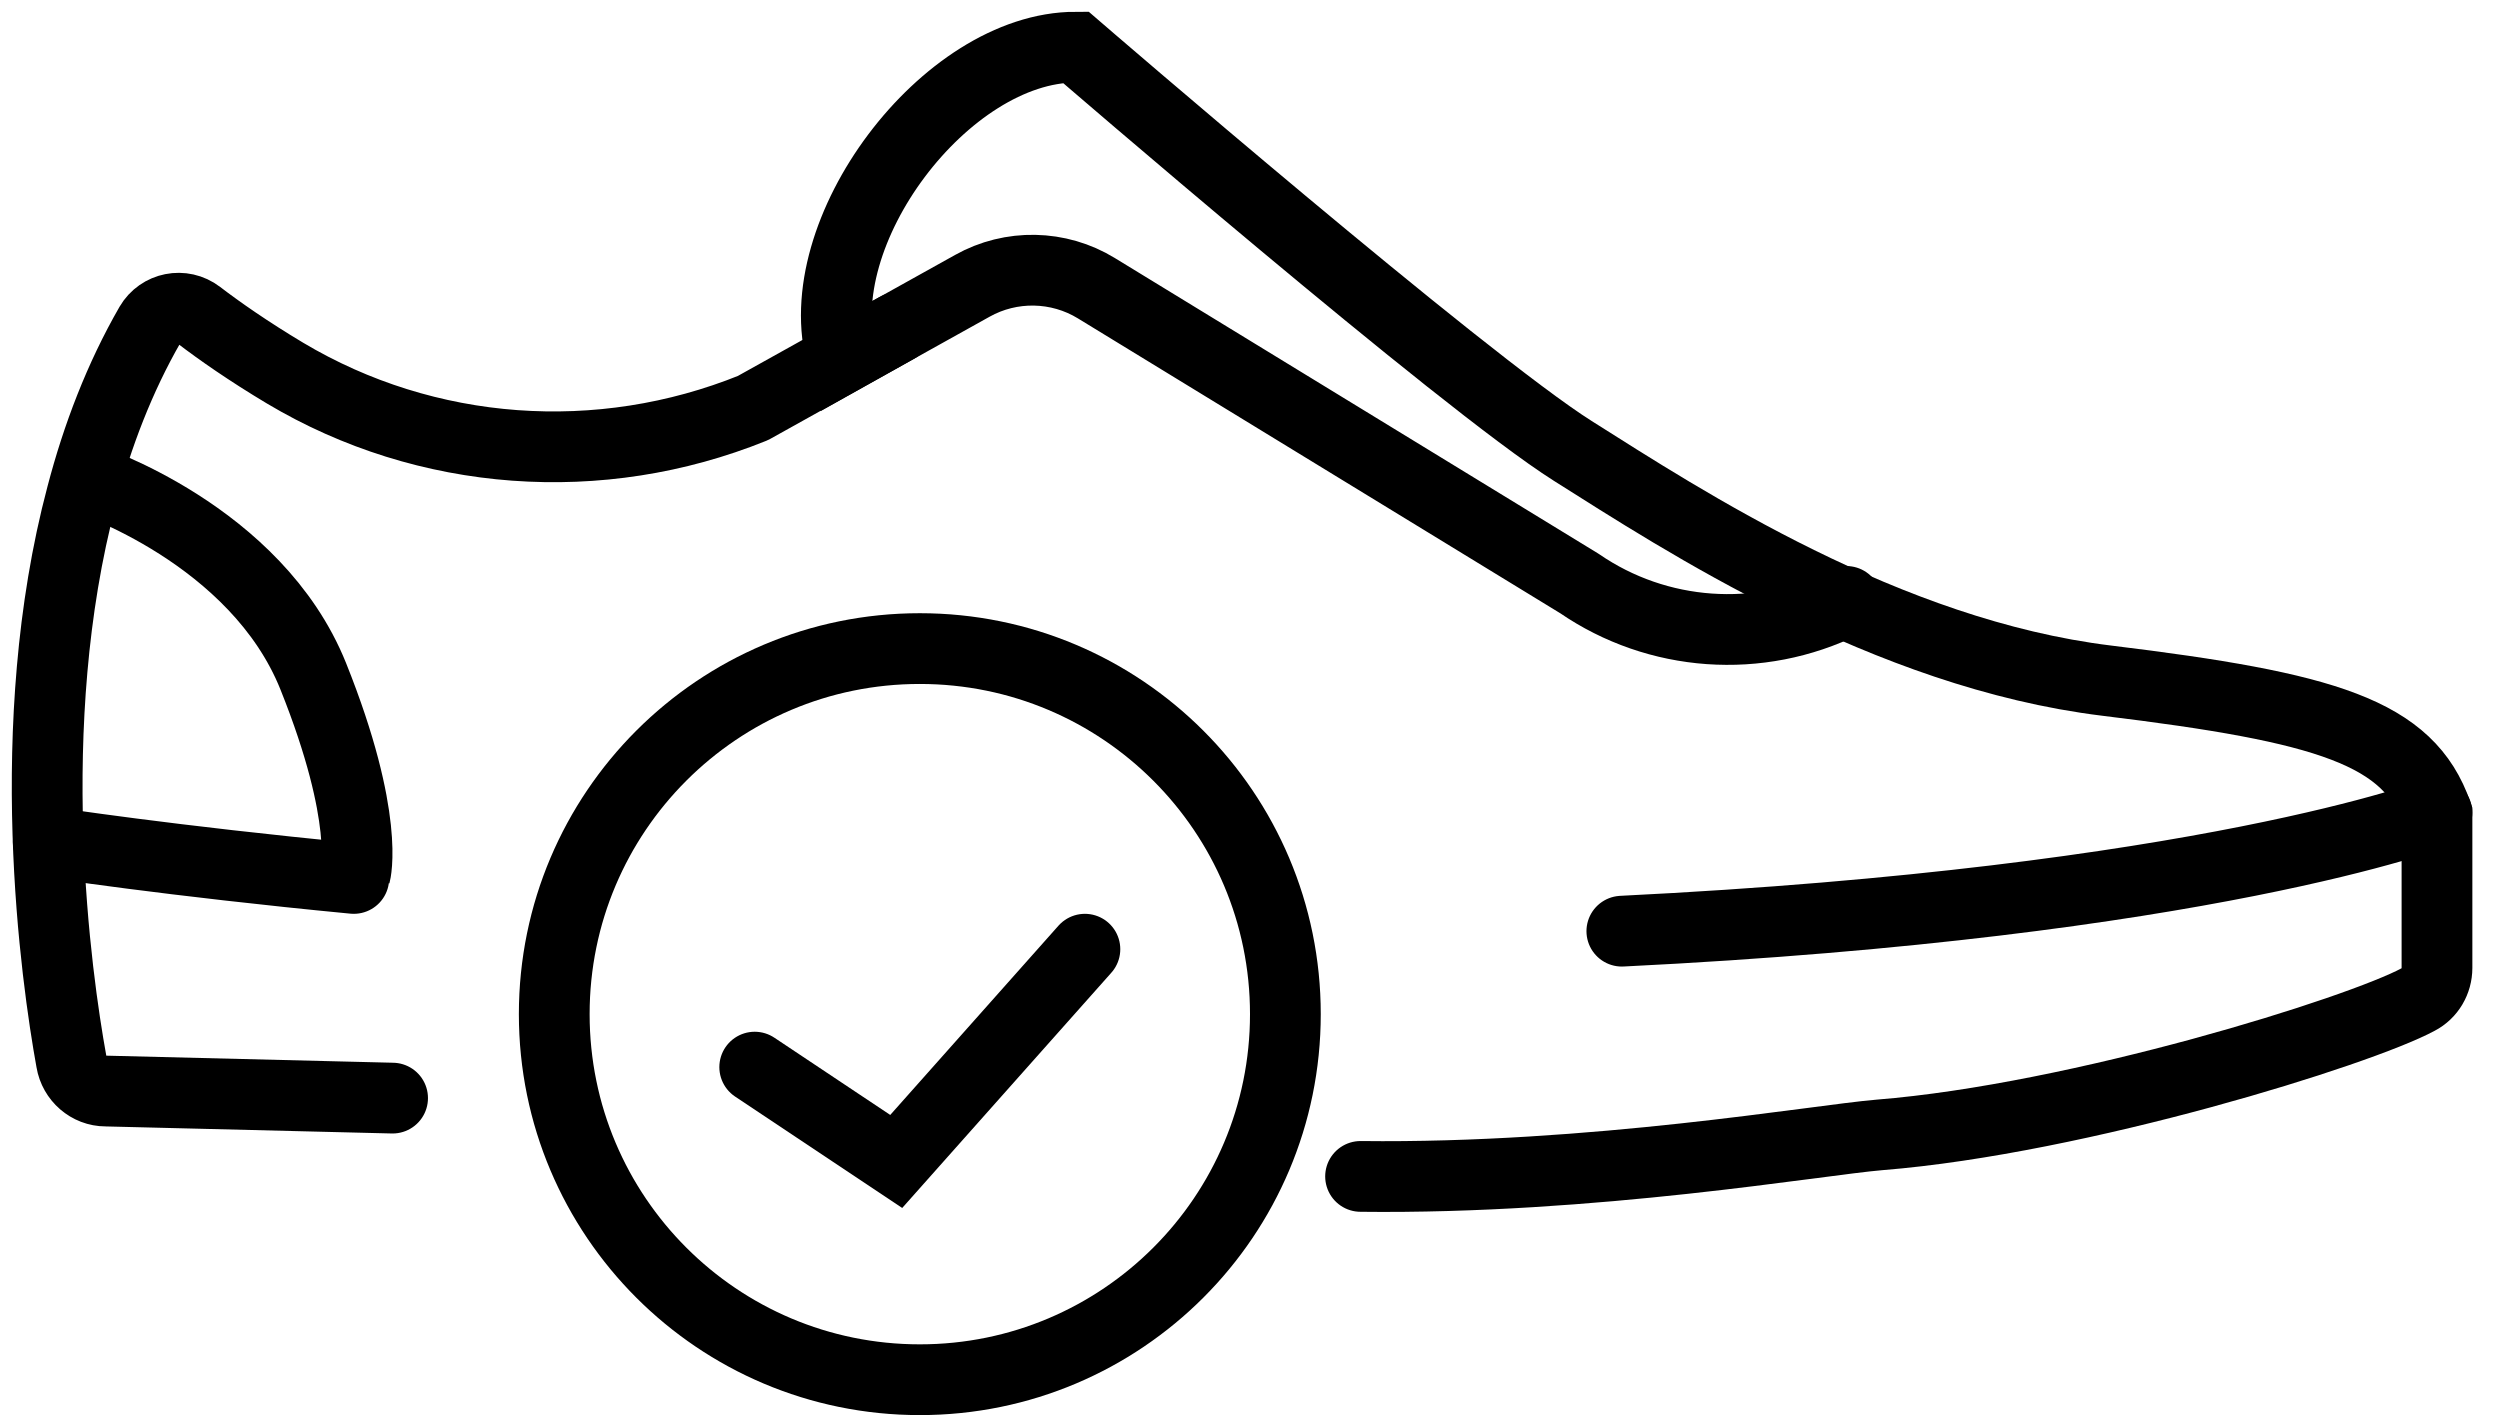
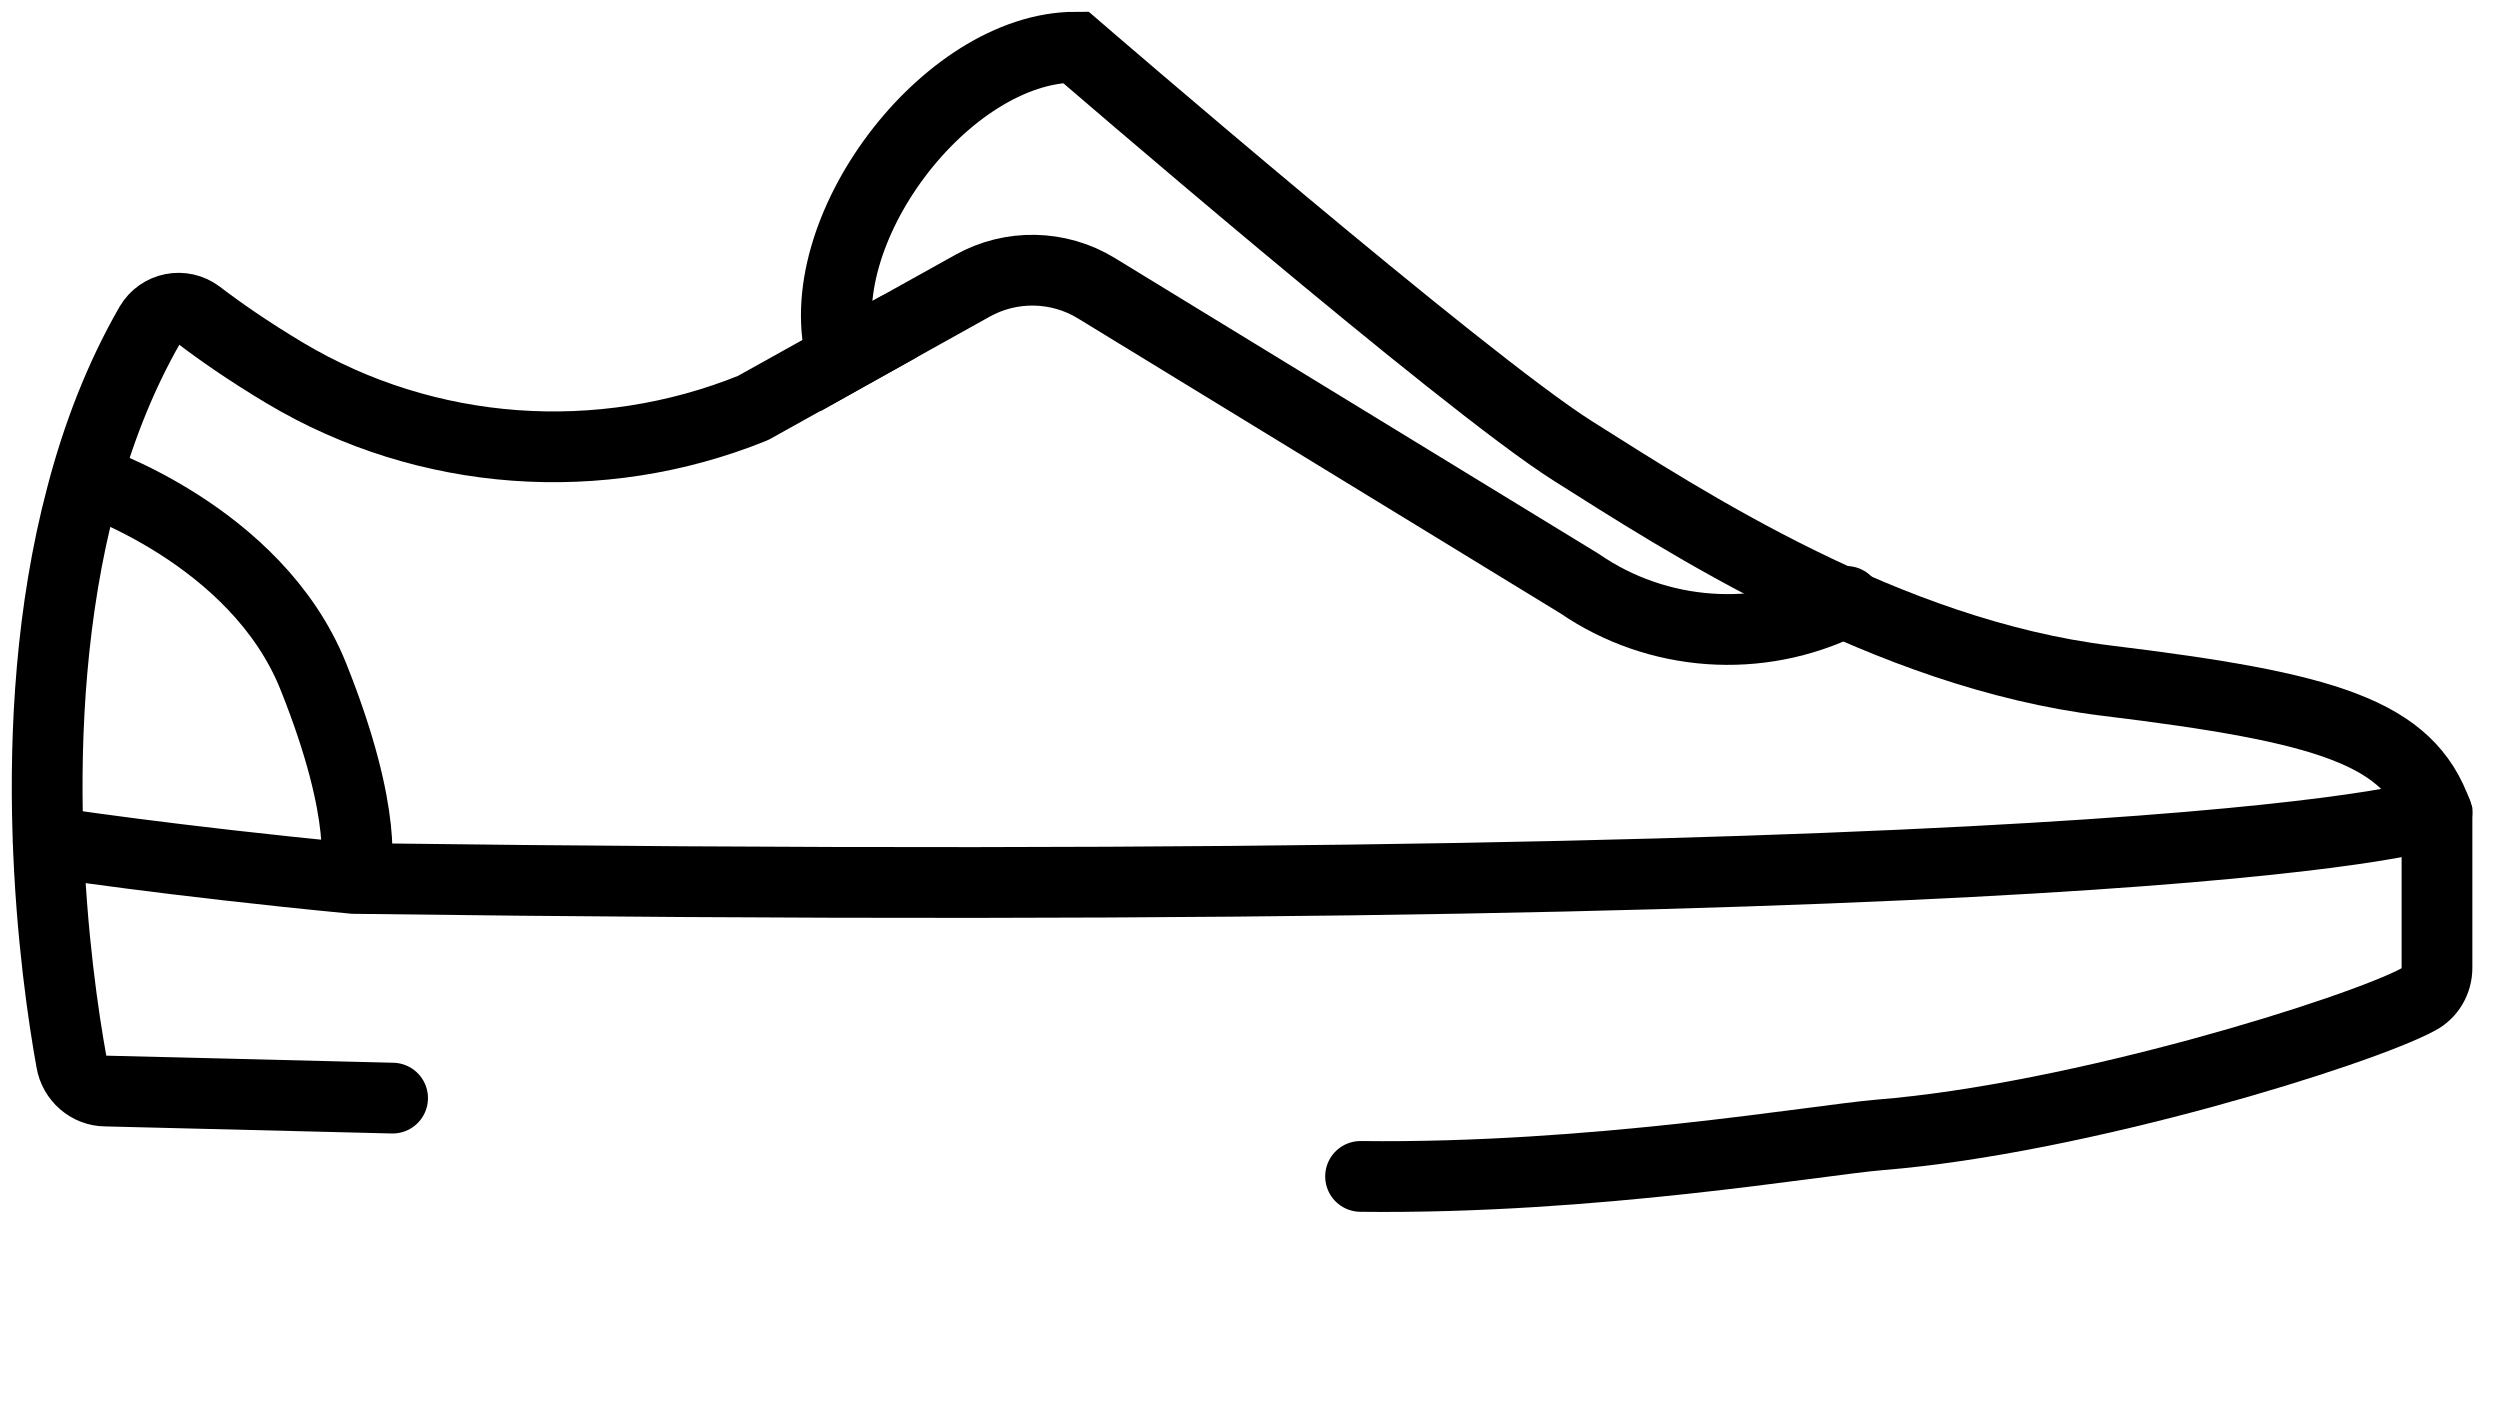
<svg xmlns="http://www.w3.org/2000/svg" fill="none" viewBox="0 0 53 30" height="30" width="53">
-   <circle stroke-width="1.5" stroke="black" r="7.75" cy="21.5" cx="19.5" />
-   <path stroke-linecap="round" stroke-width="1.5" stroke="black" d="M16 22.623L19 24.623L23 20.123" />
  <path stroke-linejoin="round" stroke-linecap="round" stroke-miterlimit="10" stroke-width="1.5" stroke="black" d="M8.323 23.28C4.693 23.19 2.243 23.13 2.243 23.13C1.883 23.13 1.573 22.86 1.513 22.5C1.193 20.73 0.433 15.39 1.733 10.5C2.063 9.24 2.533 8.01 3.183 6.88C3.393 6.52 3.873 6.42 4.213 6.68C4.643 7.01 5.273 7.45 6.043 7.91C9.043 9.7 12.723 9.96 15.963 8.65L20.613 6.06C21.433 5.6 22.443 5.62 23.243 6.11L33.483 12.37C35.143 13.51 37.293 13.66 39.093 12.77L39.143 12.75" />
  <path stroke-linecap="round" stroke-miterlimit="10" stroke-width="1.5" stroke="black" d="M19.014 6.95L17.854 7.6C17.084 4.94 20.044 1 22.804 1C22.804 1 31.014 8.09 33.344 9.56C35.674 11.03 39.994 13.86 44.664 14.43C49.334 15 51.064 15.52 51.664 17.25V20.52C51.664 20.8 51.514 21.06 51.264 21.19C50.024 21.86 44.084 23.72 39.844 24.06C38.524 24.17 33.774 25 28.844 24.94" />
-   <path stroke-linecap="round" stroke-miterlimit="10" stroke-width="1.5" stroke="black" d="M1.023 17.851C1.023 17.851 3.609 18.25 7.5 18.623M34.383 19.741C46.743 19.131 51.663 17.23 51.663 17.23" />
+   <path stroke-linecap="round" stroke-miterlimit="10" stroke-width="1.5" stroke="black" d="M1.023 17.851C1.023 17.851 3.609 18.25 7.5 18.623C46.743 19.131 51.663 17.23 51.663 17.23" />
  <path stroke-miterlimit="10" stroke-width="1.5" stroke="black" d="M1.832 10.15C1.832 10.15 5.432 11.32 6.642 14.34C7.852 17.36 7.532 18.53 7.532 18.53" />
</svg>